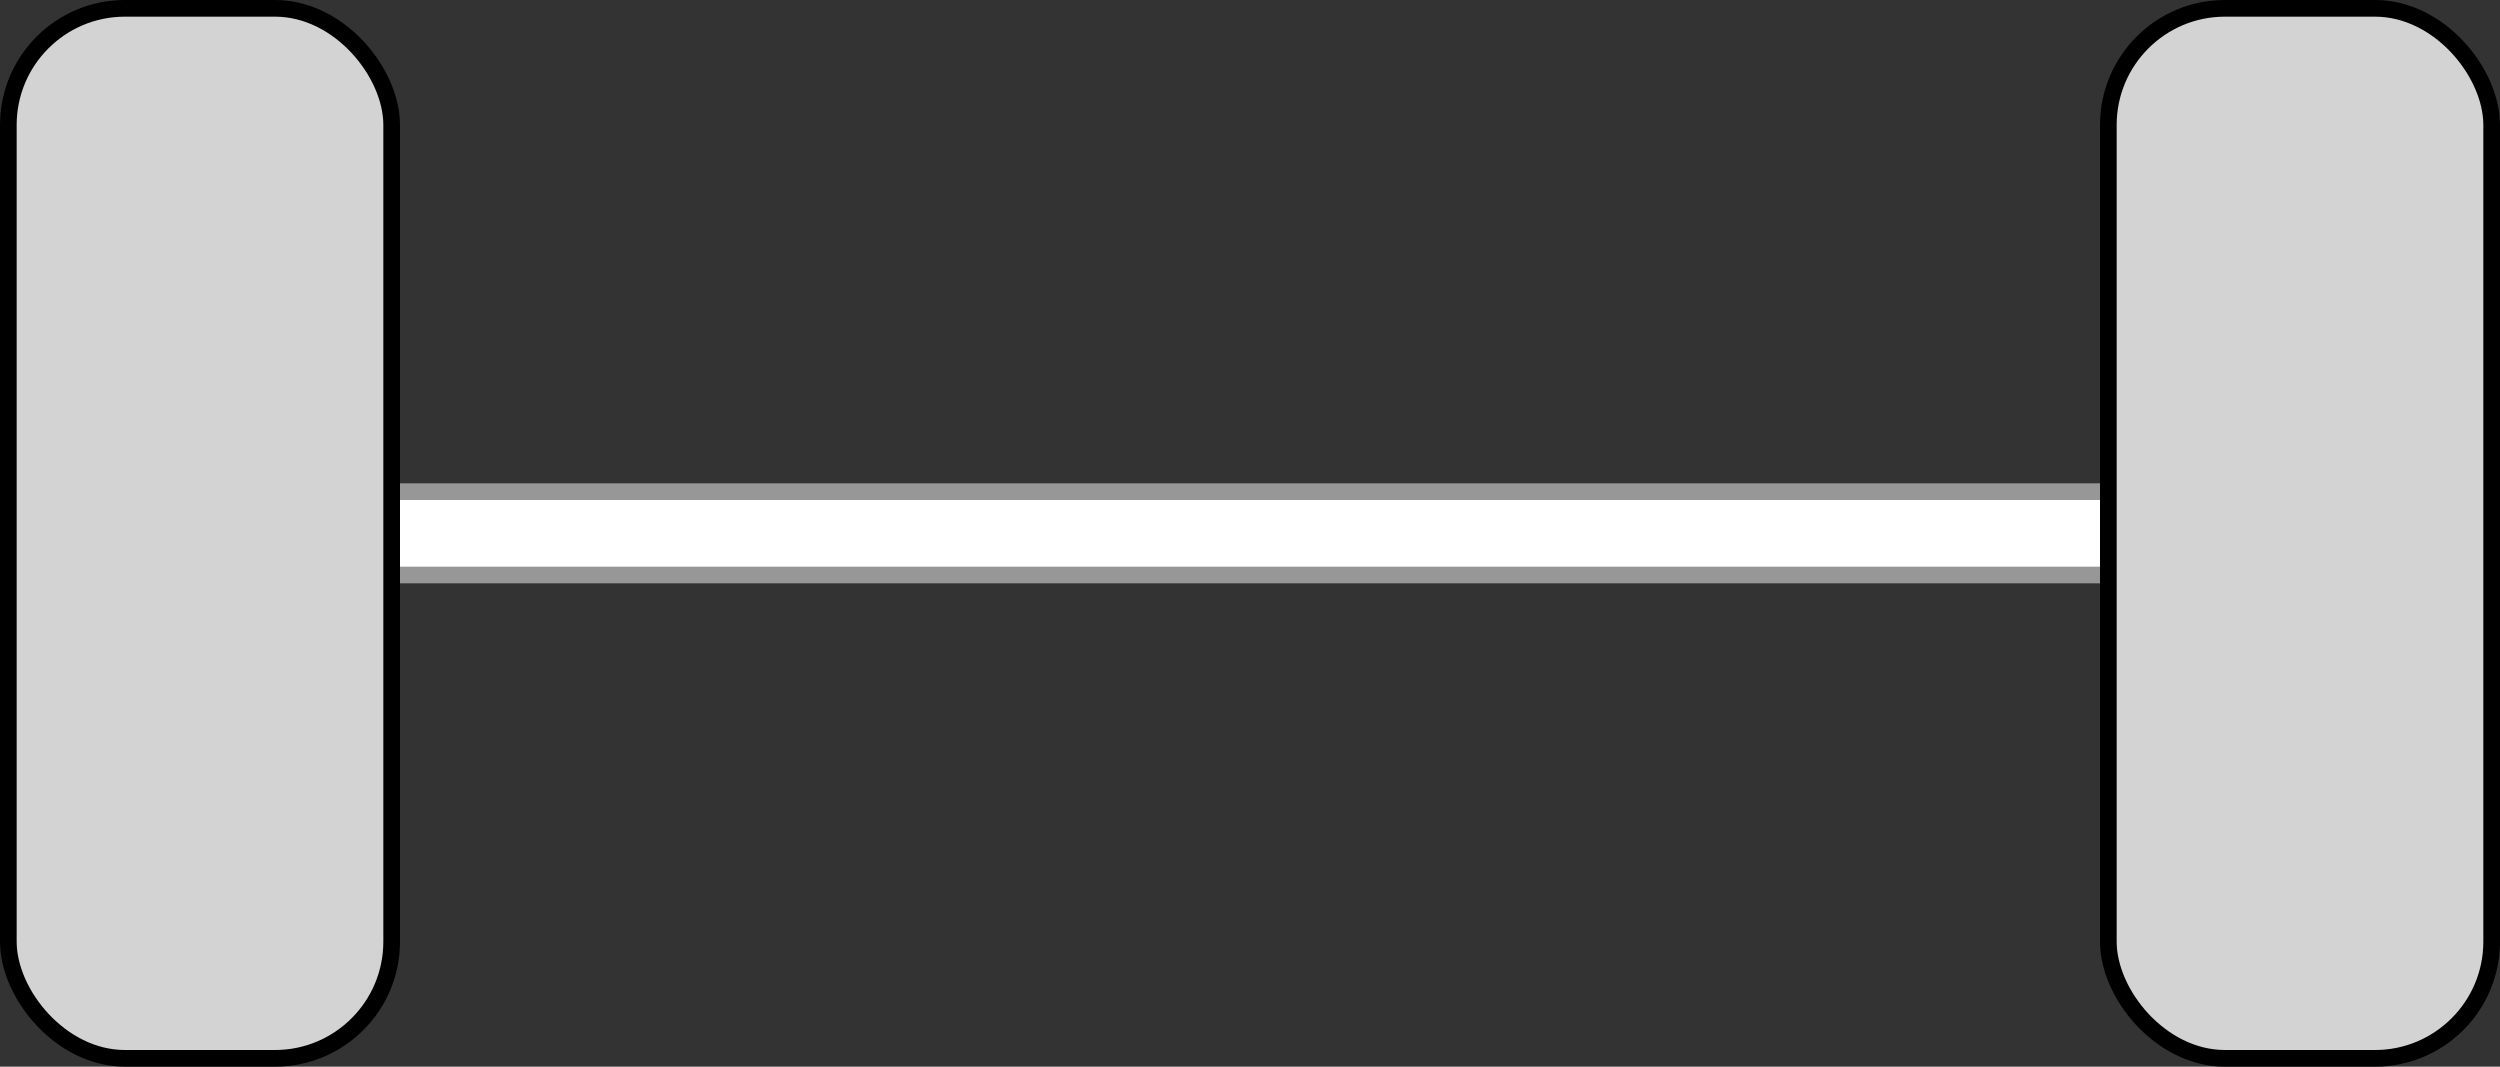
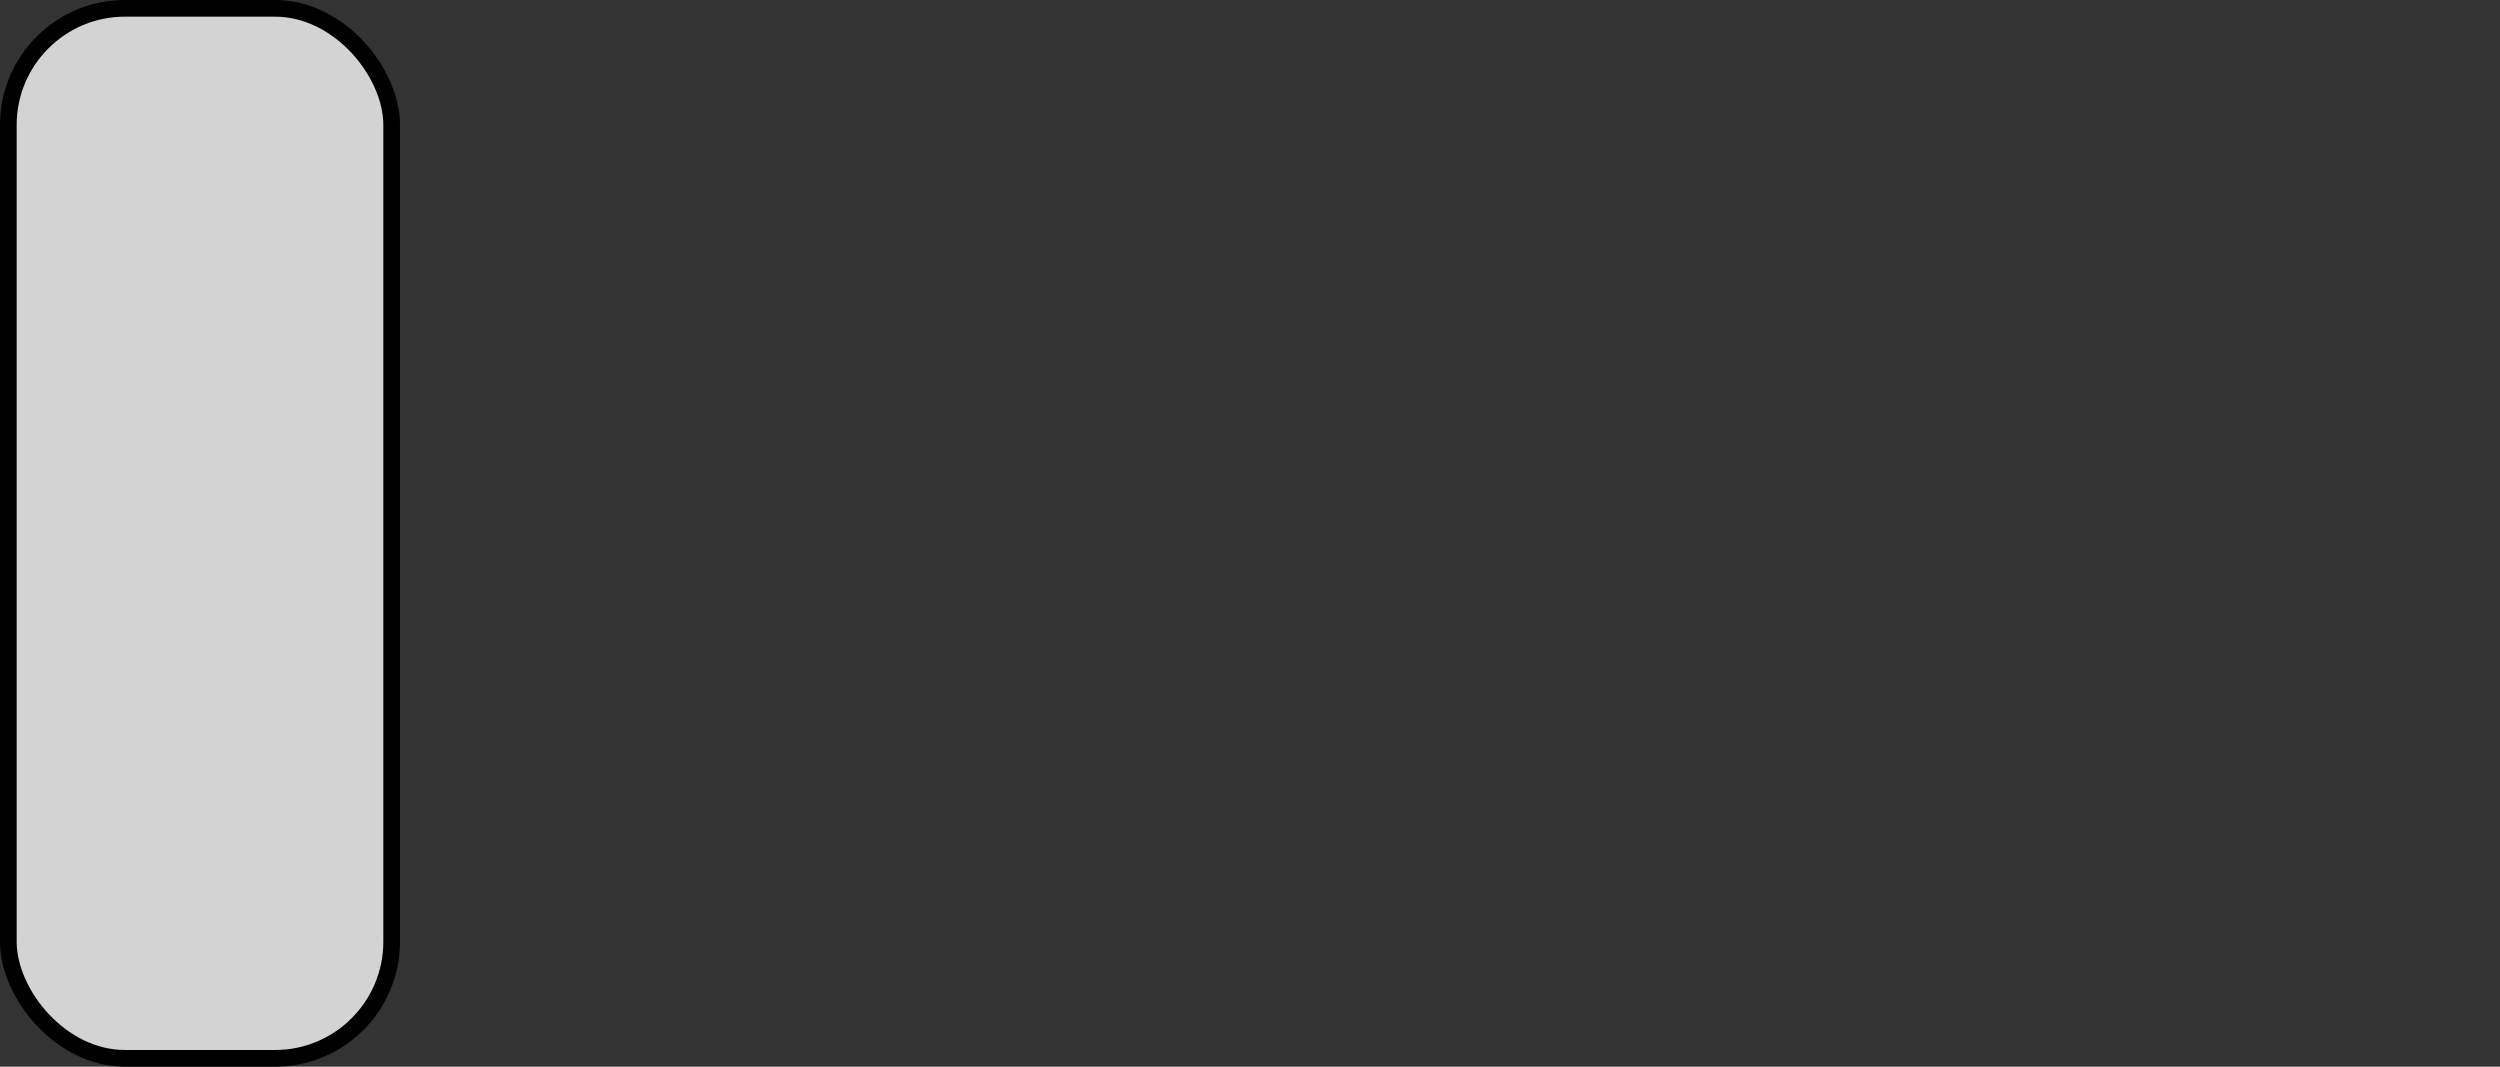
<svg xmlns="http://www.w3.org/2000/svg" xmlns:ns1="http://sodipodi.sourceforge.net/DTD/sodipodi-0.dtd" xmlns:ns2="http://www.inkscape.org/namespaces/inkscape" width="150" height="64" viewBox="0 0 150 64" version="1.1" id="svg1" ns1:docname="as-enkel.svg" ns2:version="1.3 (0e150ed6c4, 2023-07-21)">
  <rect x="0" y="0" width="150" height="64" fill="#333333" stroke="none" />
  <defs id="defs1" />
  <ns1:namedview id="namedview1" pagecolor="#ffffff" bordercolor="#000000" borderopacity="0.25" ns2:showpageshadow="2" ns2:pageopacity="0.0" ns2:pagecheckerboard="0" ns2:deskcolor="#d1d1d1" ns2:zoom="8.1117647" ns2:cx="75.014503" ns2:cy="33.161711" ns2:window-width="1920" ns2:window-height="991" ns2:window-x="-9" ns2:window-y="-9" ns2:window-maximized="1" ns2:current-layer="svg1" />
  <title id="title1">as-enkel</title>
  <g id="Page-1" stroke="none" stroke-width="1" fill="none" fill-rule="evenodd" transform="rotate(180,80,33)">
    <g id="as-enkel" transform="translate(10,2)">
      <g id="as-niet-aangedreven" transform="translate(5,29)" fill="#ffffff" stroke="#979797">
-         <rect id="Rectangle-Copy-278" x="0.5" y="0.5" width="139" height="5" />
-       </g>
+         </g>
      <g id="tire-topview-copy-111" fill="#d3d3d3" stroke="#000000">
-         <rect id="Rectangle-Copy-101" x="0.5" y="0.5" width="23" height="63" rx="7" />
-       </g>
+         </g>
      <g id="tire-topview-copy-117" transform="translate(126)" fill="#d3d3d3" stroke="#000000">
        <rect id="rect1" x="0.5" y="0.5" width="23" height="63" rx="7" />
      </g>
    </g>
  </g>
</svg>